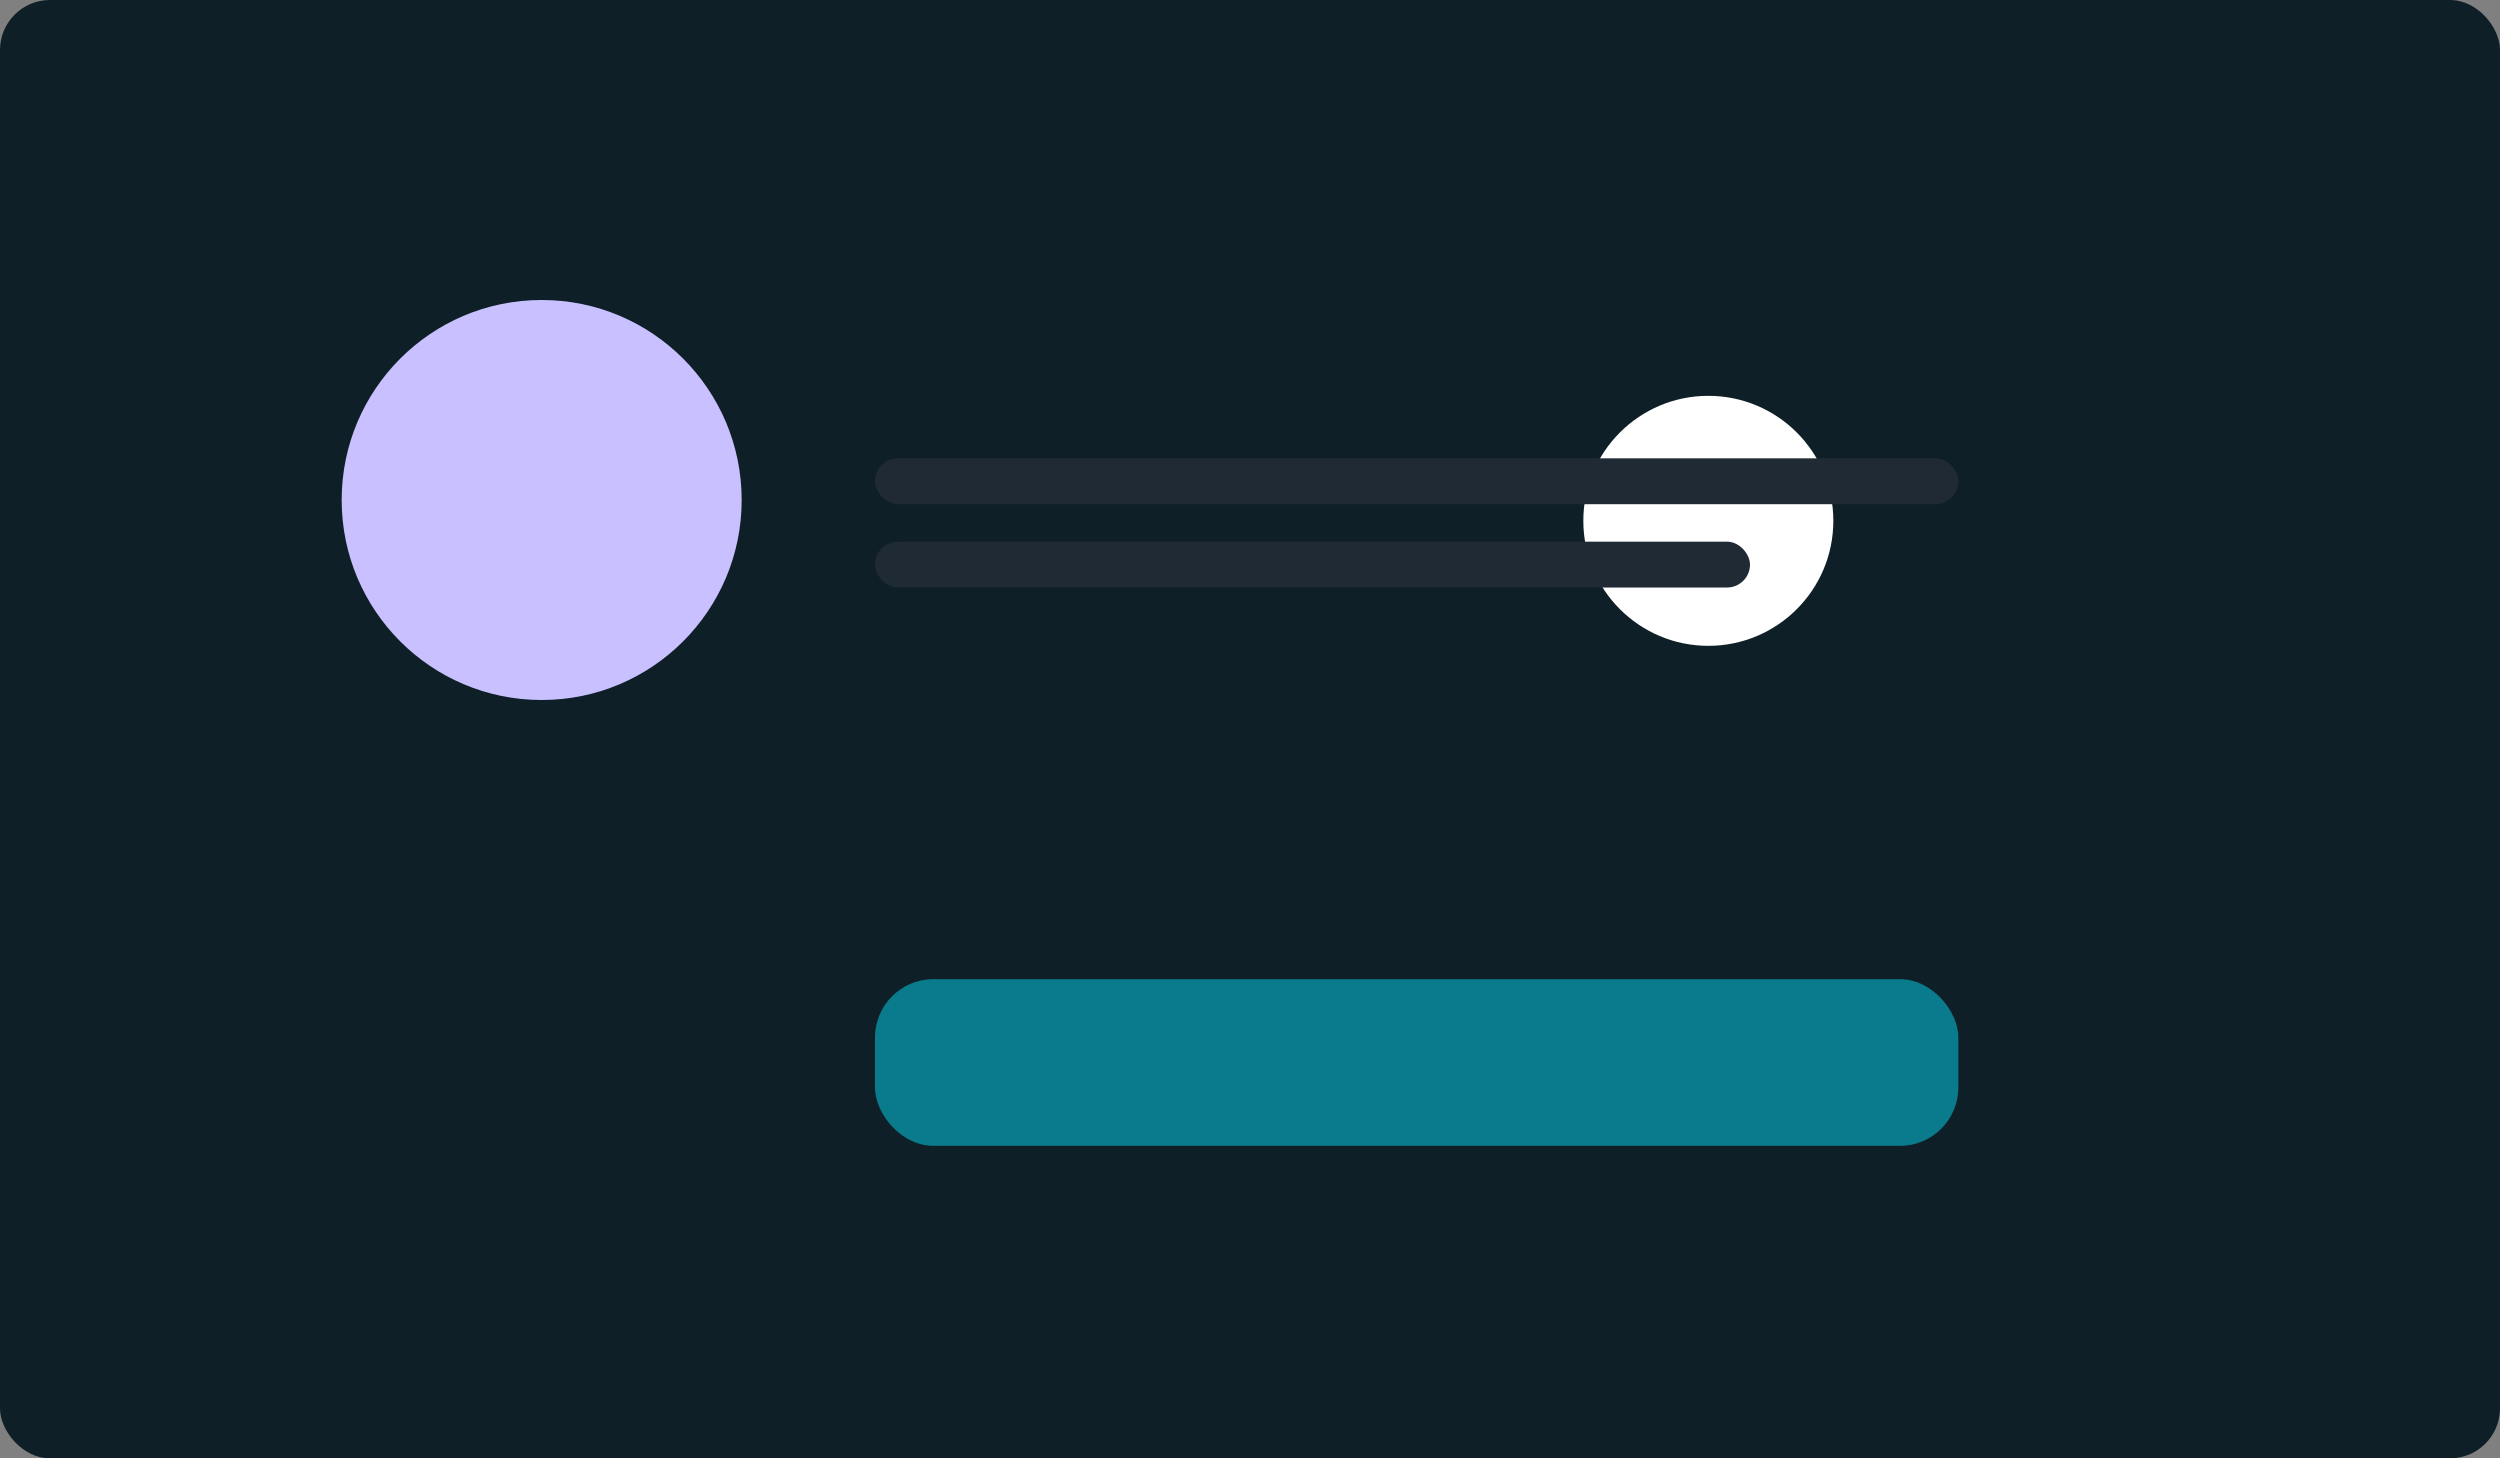
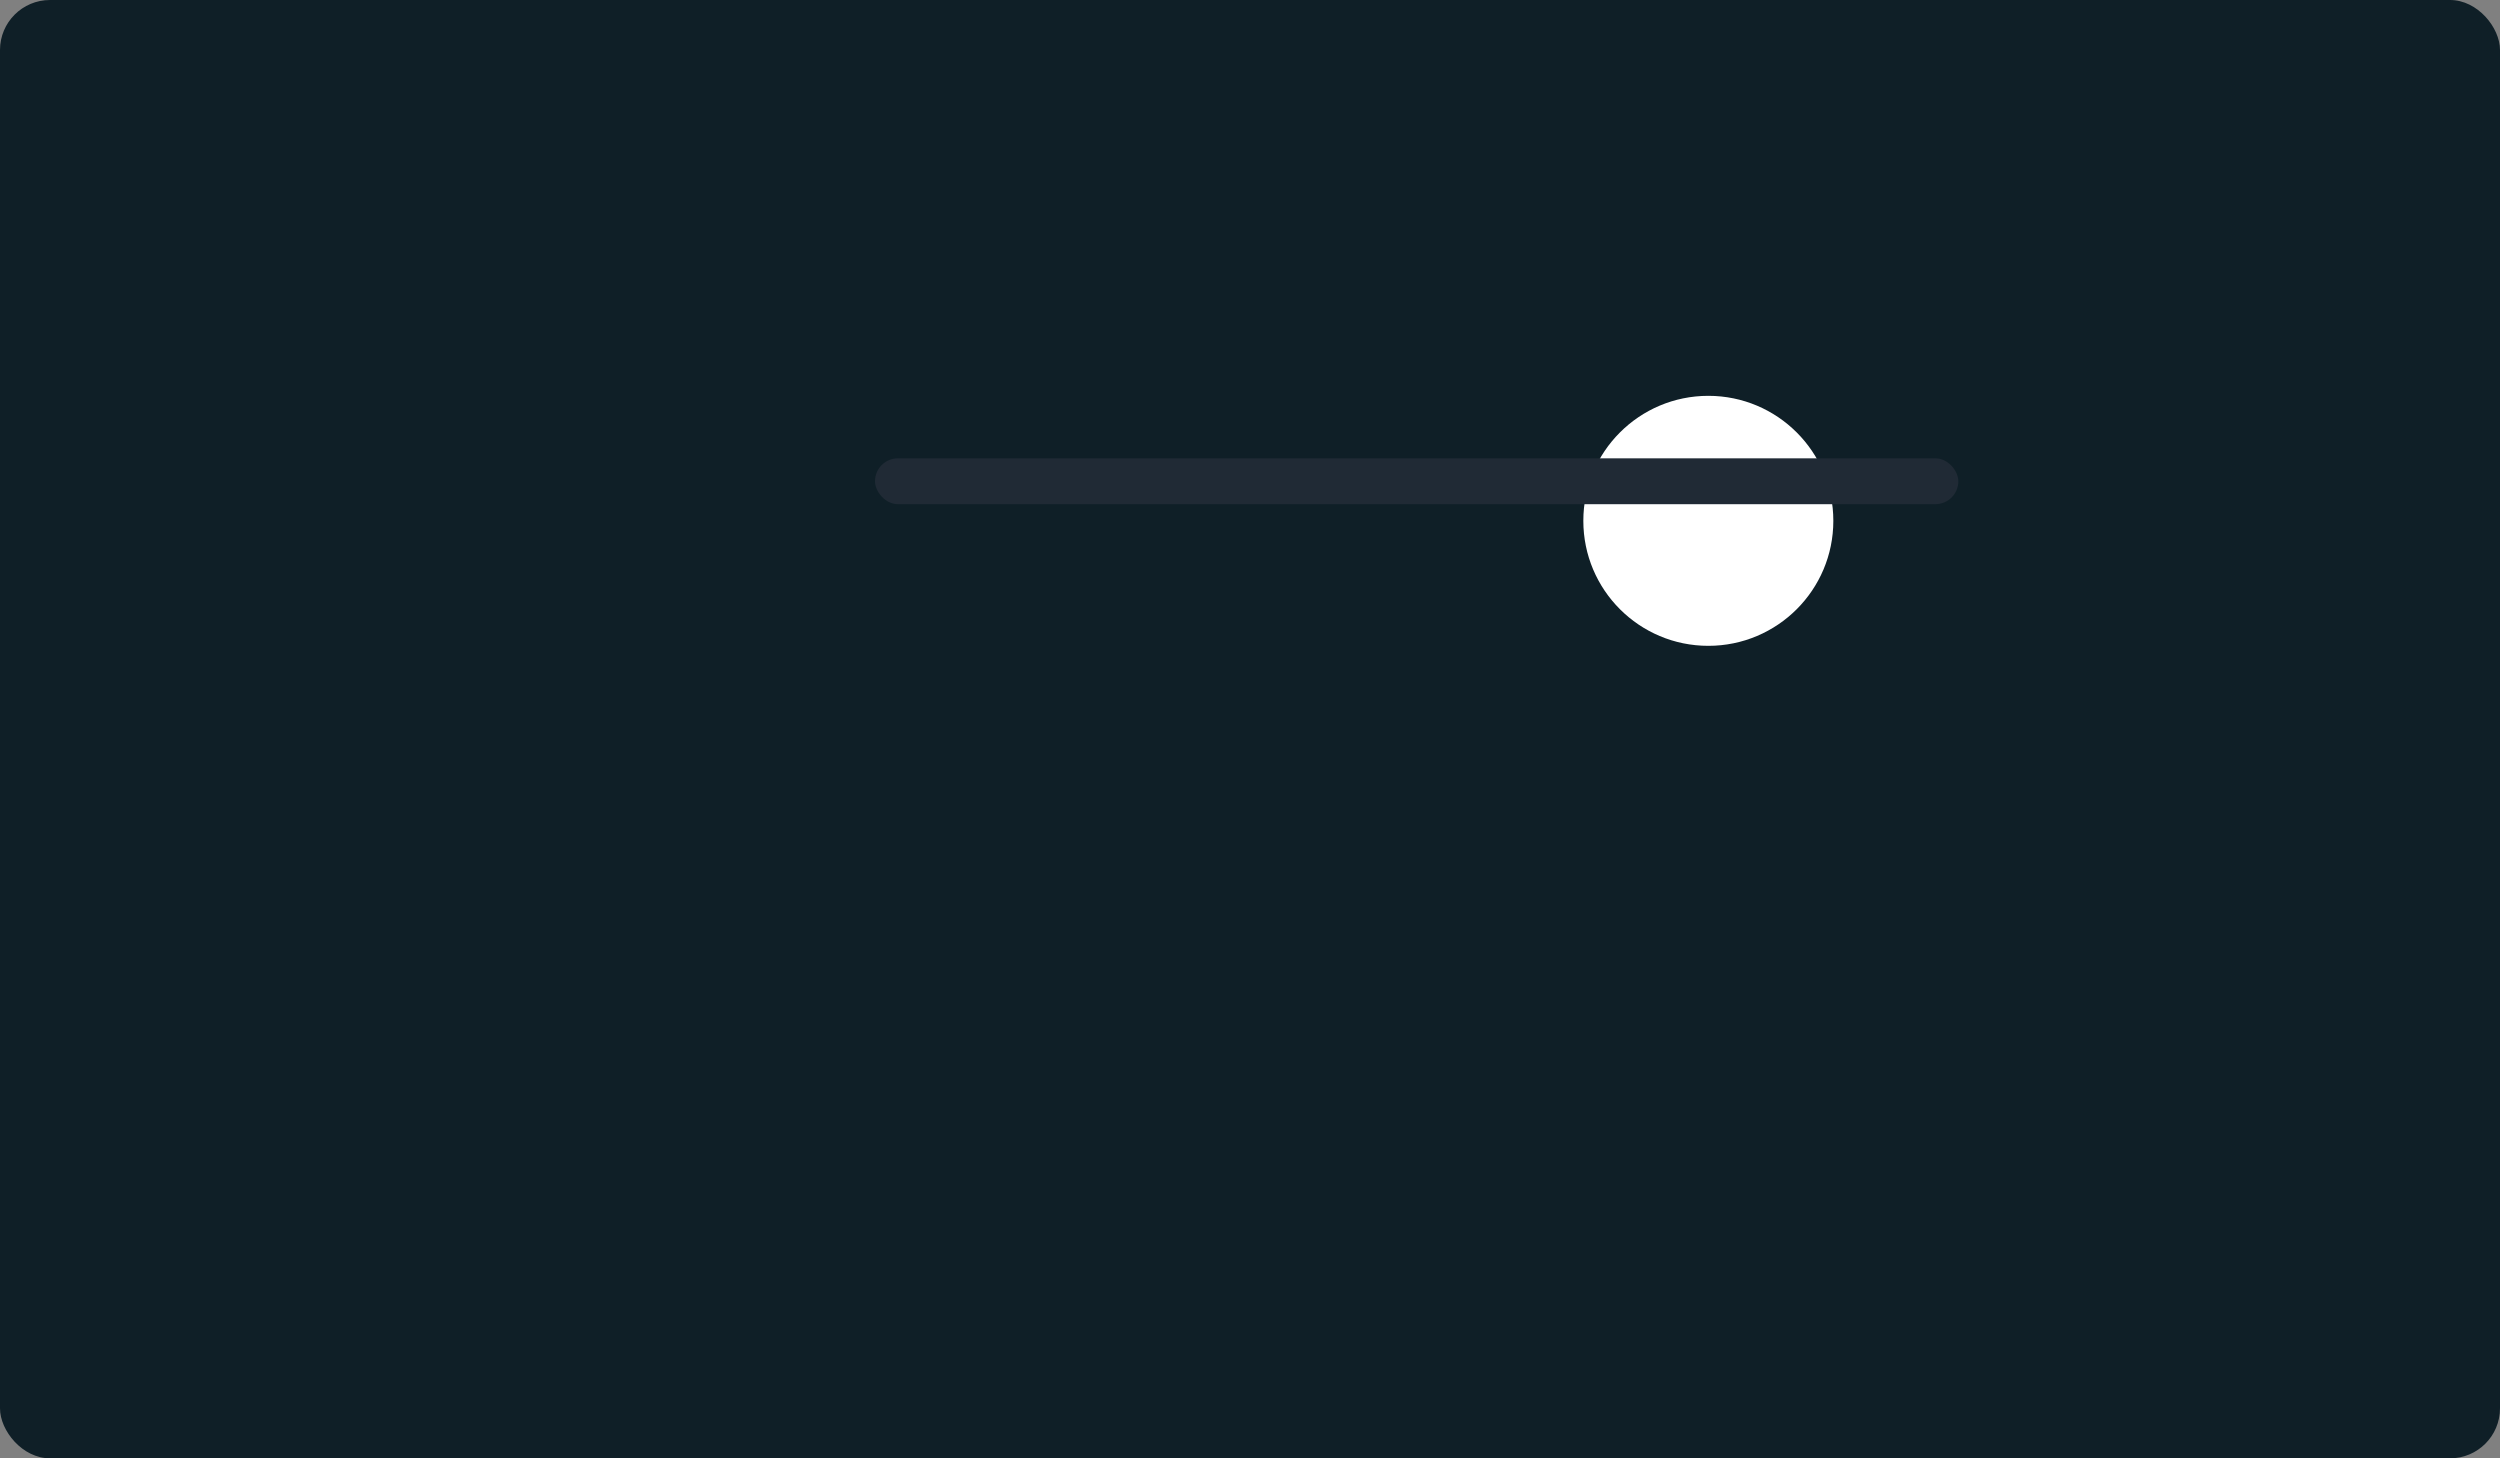
<svg xmlns="http://www.w3.org/2000/svg" viewBox="0 0 1200 700">
  <rect x="0" y="0" width="1200" height="700" fill="#808080" stroke="none" />
  <rect width="1200" height="700" rx="24" fill="#0f1f27" />
-   <circle cx="260" cy="240" r="96" fill="#c9c0ff" />
-   <rect x="420" y="470" width="520" height="80" rx="28" fill="#0a7b8c" />
  <circle cx="820" cy="250" r="60" fill="white" />
  <rect x="420" y="220" width="520" height="22" rx="11" fill="#202a35" />
-   <rect x="420" y="260" width="420" height="22" rx="11" fill="#202a35" />
</svg>